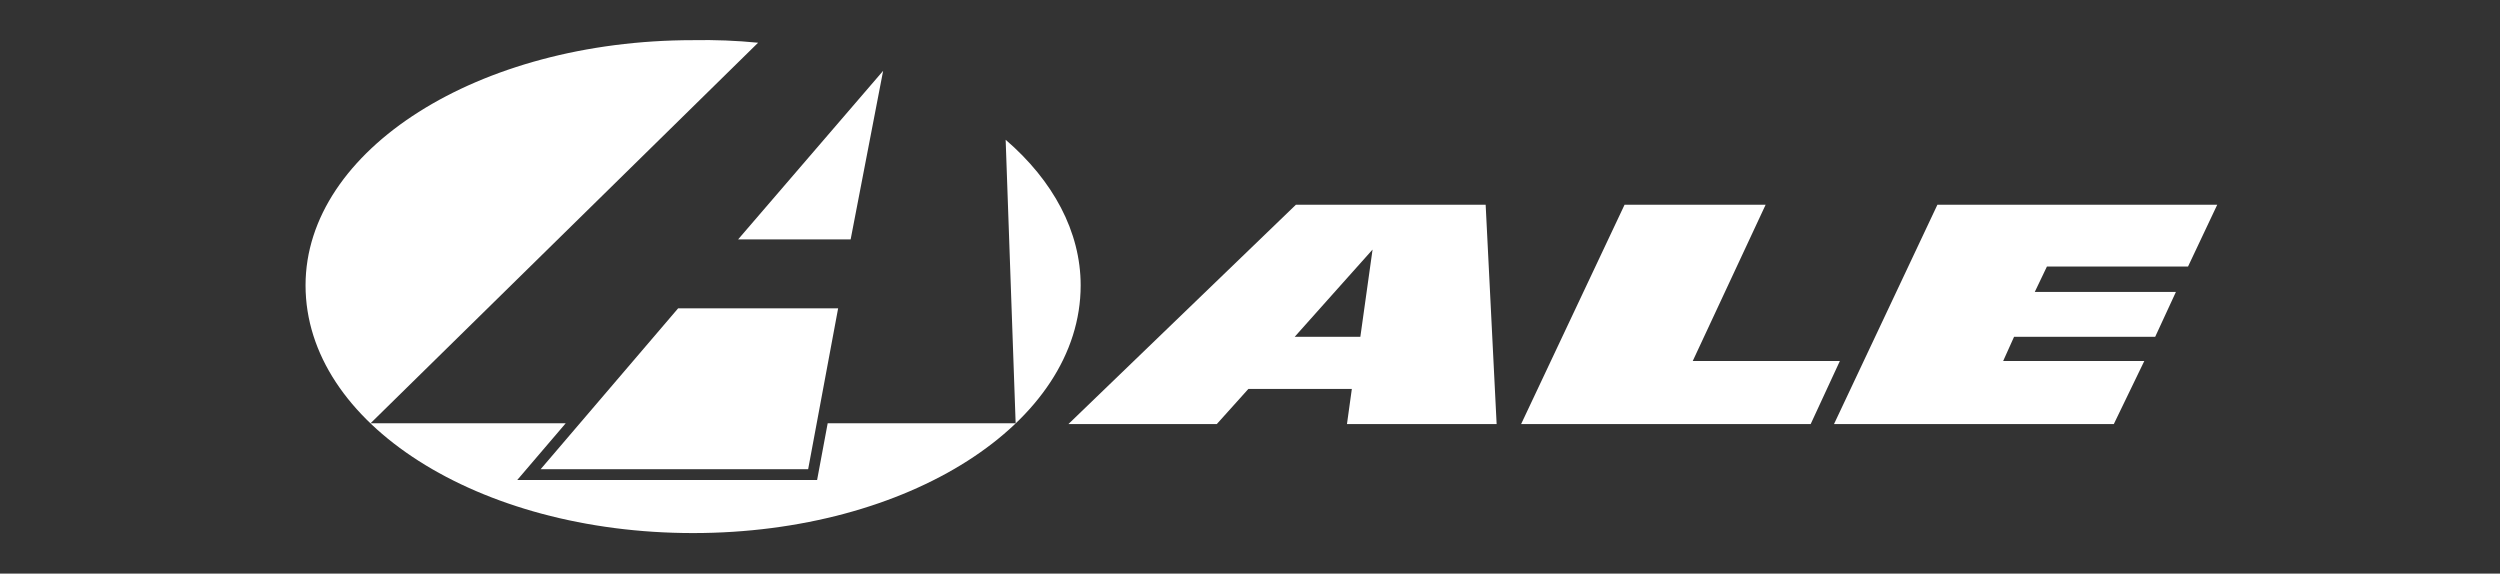
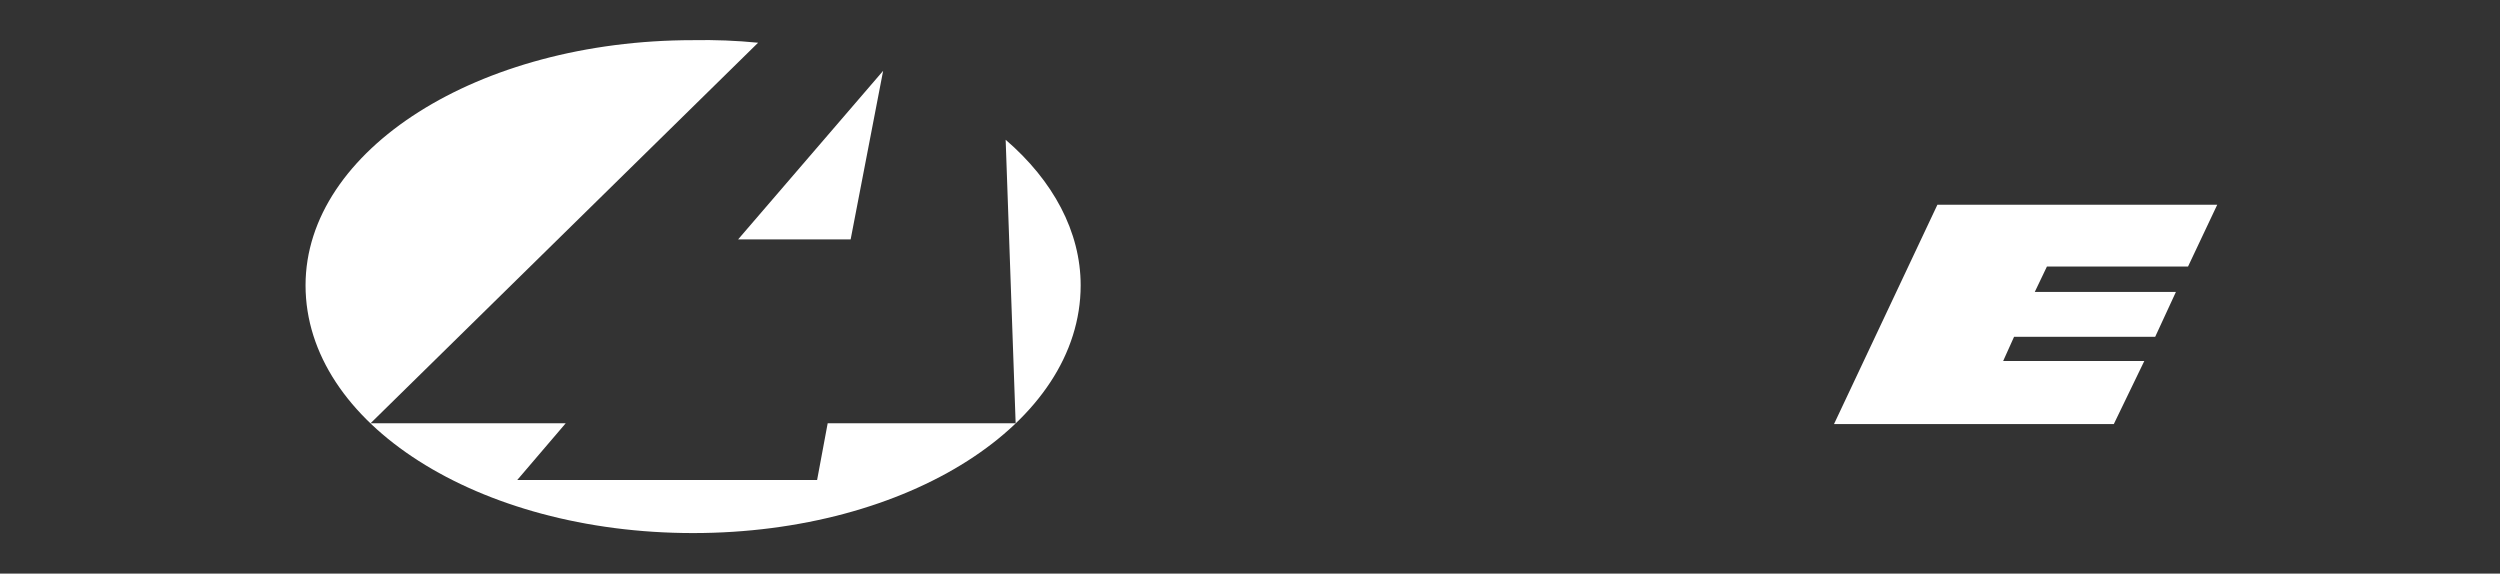
<svg xmlns="http://www.w3.org/2000/svg" width="754" height="173" xml:space="preserve" overflow="hidden">
  <rect width="100%" height="100%" fill="#333333" stroke="none" />
  <g transform="translate(711 -218)">
    <path d="M581.997 124.457 550.936 190.605 634.991 190.605 644.14 171.603 601.744 171.603 605.025 164.287 647.418 164.287 653.639 150.769 611.24 150.769 614.894 143.099 657.284 143.099 666.056 124.457 581.997 124.457Z" fill="#FFFFFF" transform="matrix(1.004 0 0 1 -711 155.284)" />
-     <path d="M508.492 171.603 530.397 124.454 488.021 124.454 456.946 190.605 543.929 190.605 552.69 171.603 508.492 171.603Z" fill="#FFFFFF" transform="matrix(1.004 0 0 1 -711 155.284)" />
-     <path d="M400.611 124.454 389.296 124.454 320.958 190.605 365.531 190.605 375.016 180.011 406.091 180.011 404.629 190.605 449.586 190.605 446.288 124.454 400.611 124.454ZM408.648 164.29 388.929 164.29 400.611 151.143 412.316 137.985 408.648 164.29Z" fill="#FFFFFF" transform="matrix(1.004 0 0 1 -711 155.284)" />
    <path d="M221.733 134.912 255.535 134.912 265.292 84.077 221.733 134.912Z" fill="#FFFFFF" transform="matrix(1.004 0 0 1 -711 155.284)" />
-     <path d="M203.707 155.709 162.402 204.235 242.765 204.235 251.774 155.709 203.707 155.709Z" fill="#FFFFFF" transform="matrix(1.004 0 0 1 -711 155.284)" />
    <path d="M302.096 104.874 305.098 190.367 248.636 190.367 245.457 207.479 155.381 207.479 169.946 190.367 111.319 190.367 227.734 75.601C221.243 74.959 214.719 74.701 208.198 74.829 143.6 74.829 91.786 107.954 91.786 148.776 91.786 190.364 143.611 223.489 208.198 223.489 272.785 223.489 324.63 190.364 324.63 148.776 324.63 132.6 316.372 117.198 302.099 104.874" fill="#FFFFFF" transform="matrix(1.004 0 0 1 -711 155.284)" />
  </g>
</svg>